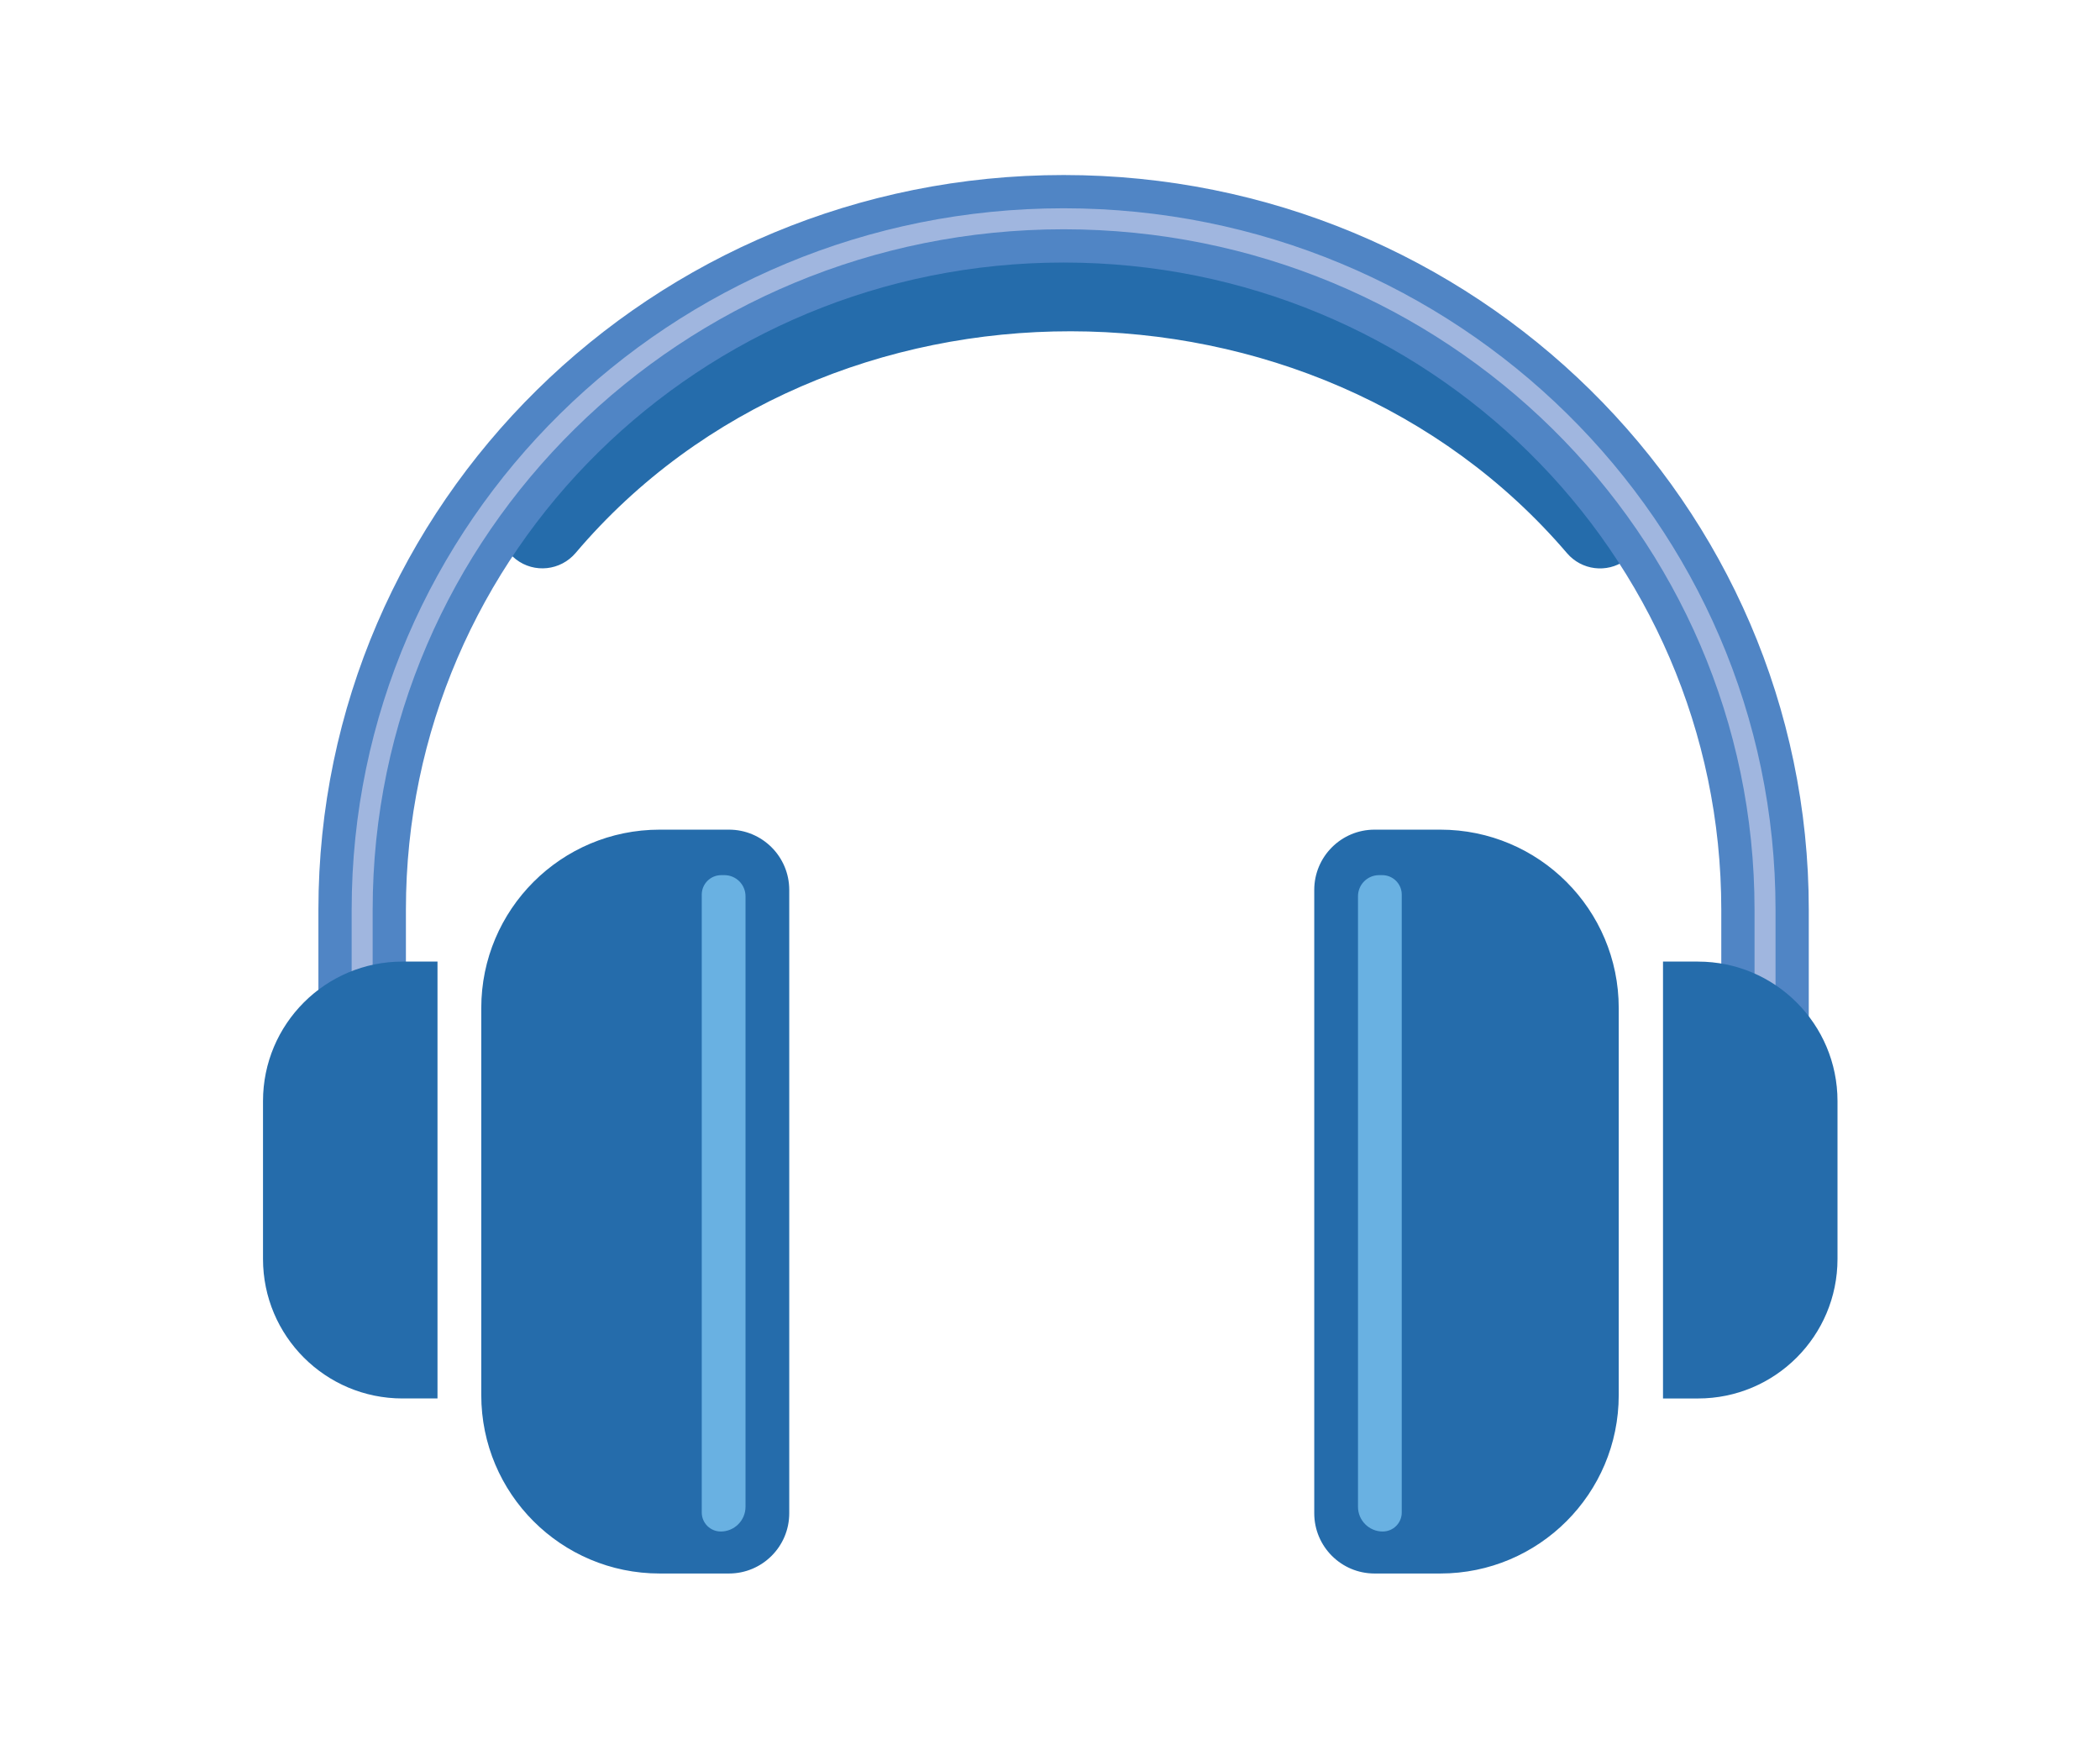
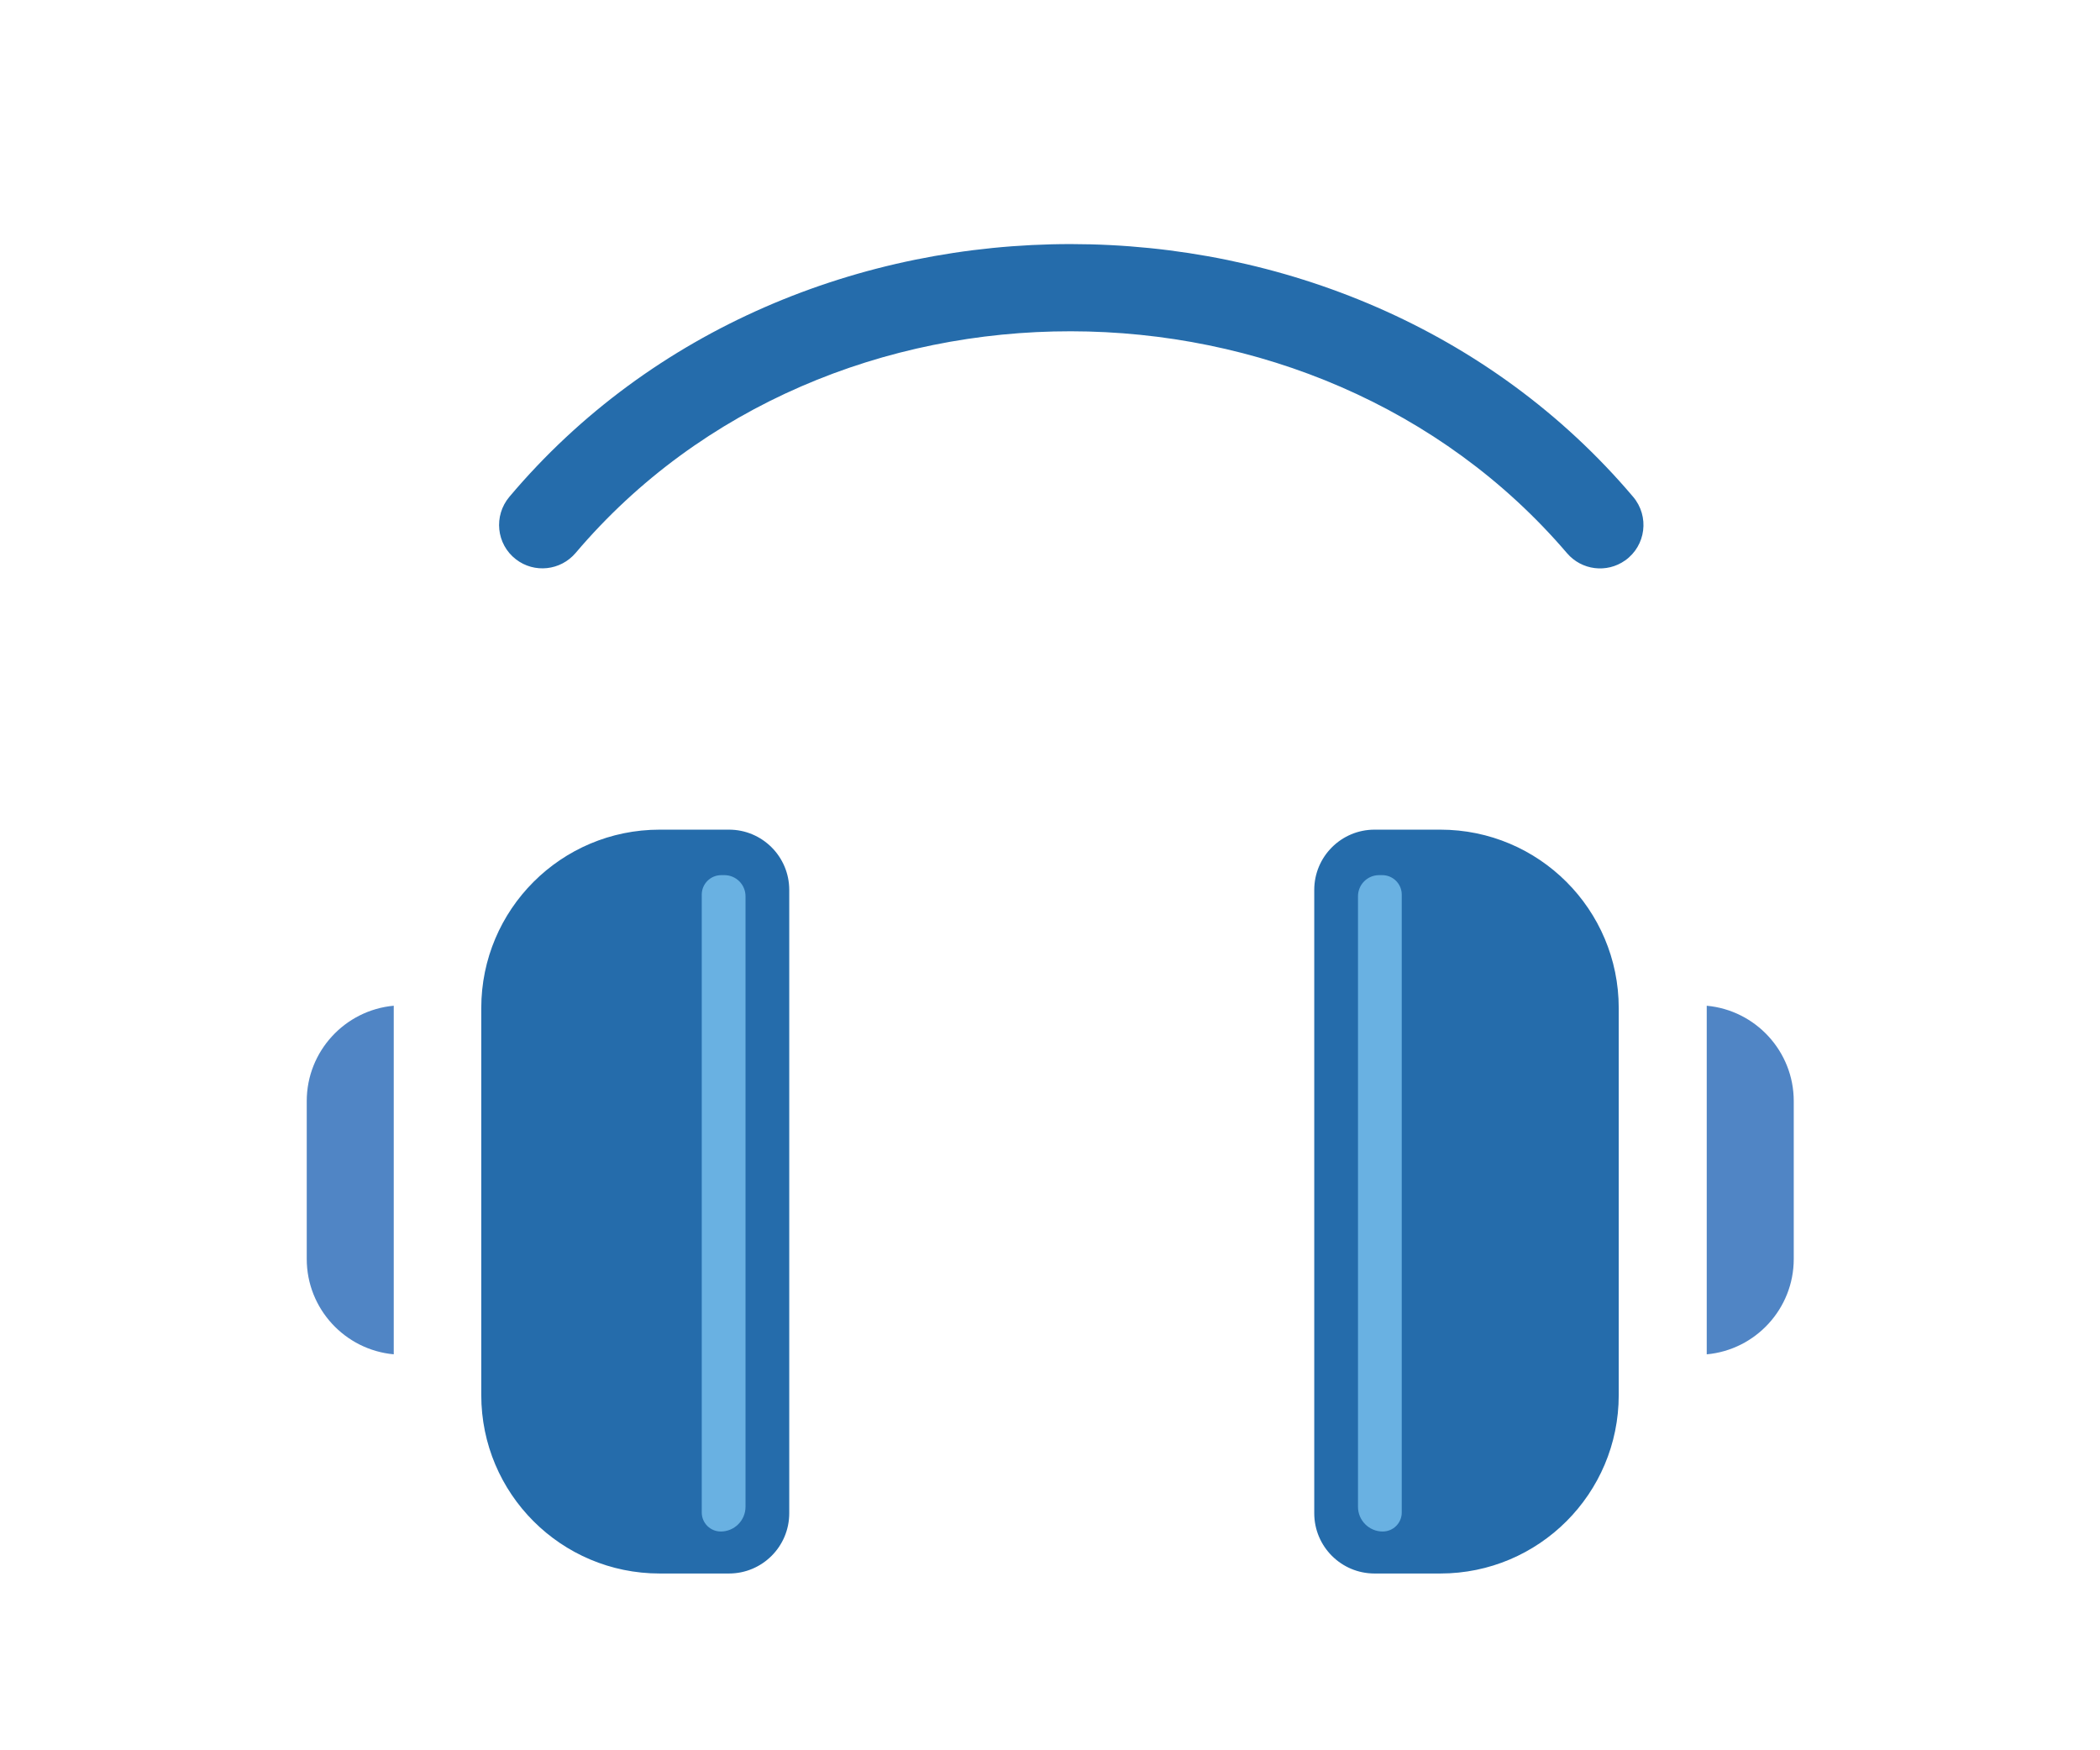
<svg xmlns="http://www.w3.org/2000/svg" id="Layer_1" data-name="Layer 1" viewBox="0 0 1200 1000">
  <defs>
    <style>
      .cls-1 {
        stroke: #a0b6df;
        stroke-width: 12px;
      }

      .cls-1, .cls-2 {
        fill: none;
        stroke-miterlimit: 10;
      }

      .cls-3 {
        fill: #69b1e2;
      }

      .cls-4 {
        fill: #256cab;
      }

      .cls-5 {
        fill: #5085c5;
      }

      .cls-2 {
        stroke: #5085c5;
        stroke-width: 50px;
      }
    </style>
  </defs>
  <path class="cls-4" d="m294.8,319.55h0c-11.21-8.66-12.84-24.89-3.71-35.72,162.56-192.8,479.29-192.21,642.13.03,9.42,11.12,7.33,27.92-4.57,36.34h-.01c-10.47,7.42-24.86,5.61-33.2-4.14-144.15-168.63-422.97-169.41-566.48-.17-8.61,10.15-23.64,11.8-34.16,3.66Z" />
-   <path class="cls-2" d="m206.95,623.32v-103.58c0-218.01,179.45-394.74,400.82-394.74h0c221.37,0,400.82,176.73,400.82,394.74v129.26" />
-   <path class="cls-1" d="m206.95,623.32v-103.58c0-218.01,179.45-394.74,400.82-394.74h0c221.37,0,400.82,176.73,400.82,394.74v129.26" />
  <g>
    <path class="cls-5" d="m975.28,574.62c27.84,2.53,49.72,26,49.72,54.48v90.2c0,28.48-21.88,51.95-49.72,54.48v-199.16Z" />
-     <path class="cls-4" d="m970.3,549.39h-20.01v249.61h20.01c44.02,0,79.7-35.68,79.7-79.7v-90.2c0-44.02-35.68-79.7-79.7-79.7h0Z" />
  </g>
  <g>
    <path class="cls-5" d="m225,773.77c-27.84-2.53-49.72-26-49.72-54.48v-90.2c0-28.48,21.88-51.95,49.72-54.48v199.16Z" />
-     <path class="cls-4" d="m250,549.39h-20.01c-44.02,0-79.7,35.68-79.7,79.7v90.2c0,44.02,35.68,79.7,79.7,79.7h20.01v-249.61h0Z" />
  </g>
  <path class="cls-4" d="m416.56,899h-39.61c-56.3,0-101.94-45.64-101.94-101.94v-221.11c0-56.3,45.64-101.94,101.94-101.94h39.61c19.02,0,34.44,15.42,34.44,34.44v356.11c0,19.02-15.42,34.44-34.44,34.44Z" />
  <path class="cls-4" d="m785.44,899h37.61c56.3,0,101.94-45.64,101.94-101.94v-221.11c0-56.3-45.64-101.94-101.94-101.94h-37.61c-19.02,0-34.44,15.42-34.44,34.44v356.11c0,19.02,15.42,34.44,34.44,34.44Z" />
  <path class="cls-3" d="m411.85,875h0c-5.99,0-10.85-4.86-10.85-10.85v-353.01c0-6.15,4.99-11.14,11.14-11.14h1.81c6.66,0,12.06,5.4,12.06,12.06v348.8c0,7.81-6.33,14.15-14.15,14.15Z" />
  <path class="cls-3" d="m790.15,875h0c5.99,0,10.85-4.86,10.85-10.85v-353.01c0-6.15-4.99-11.14-11.14-11.14h-1.81c-6.66,0-12.06,5.4-12.06,12.06v348.8c0,7.81,6.33,14.15,14.15,14.15Z" />
</svg>